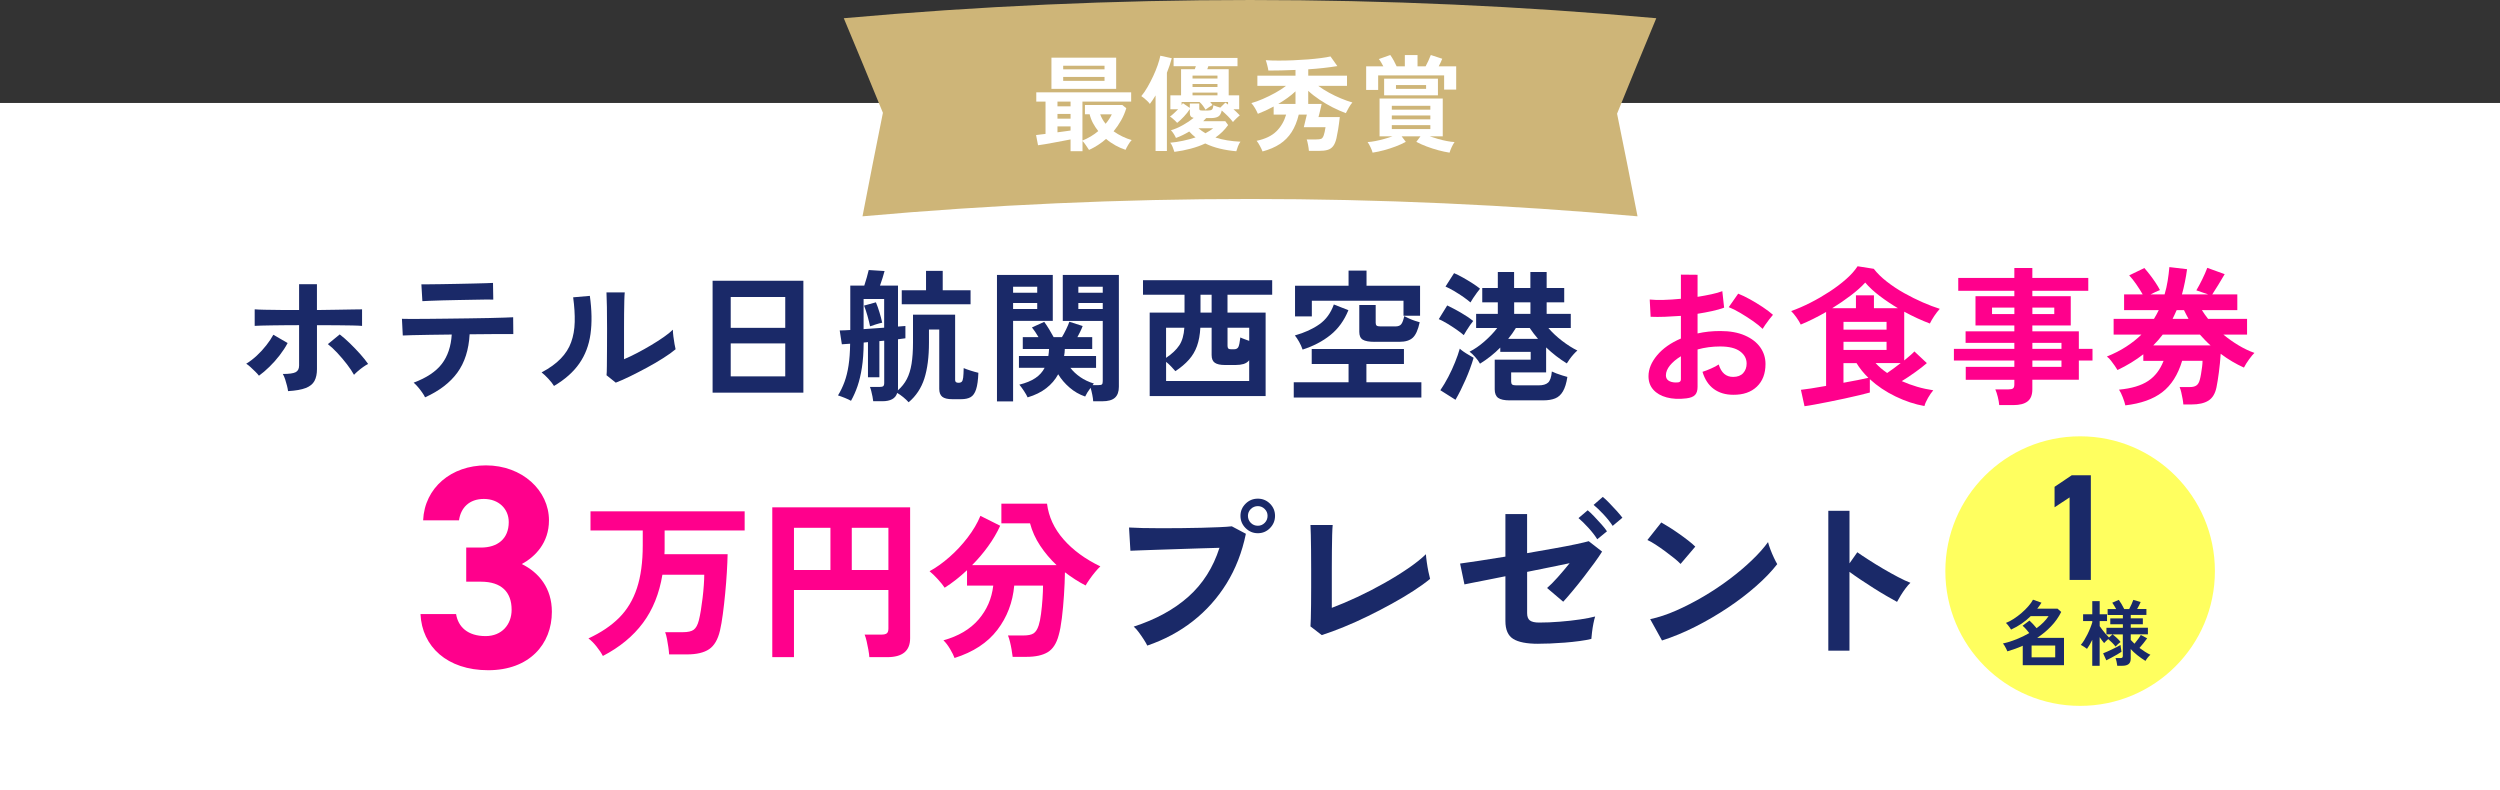
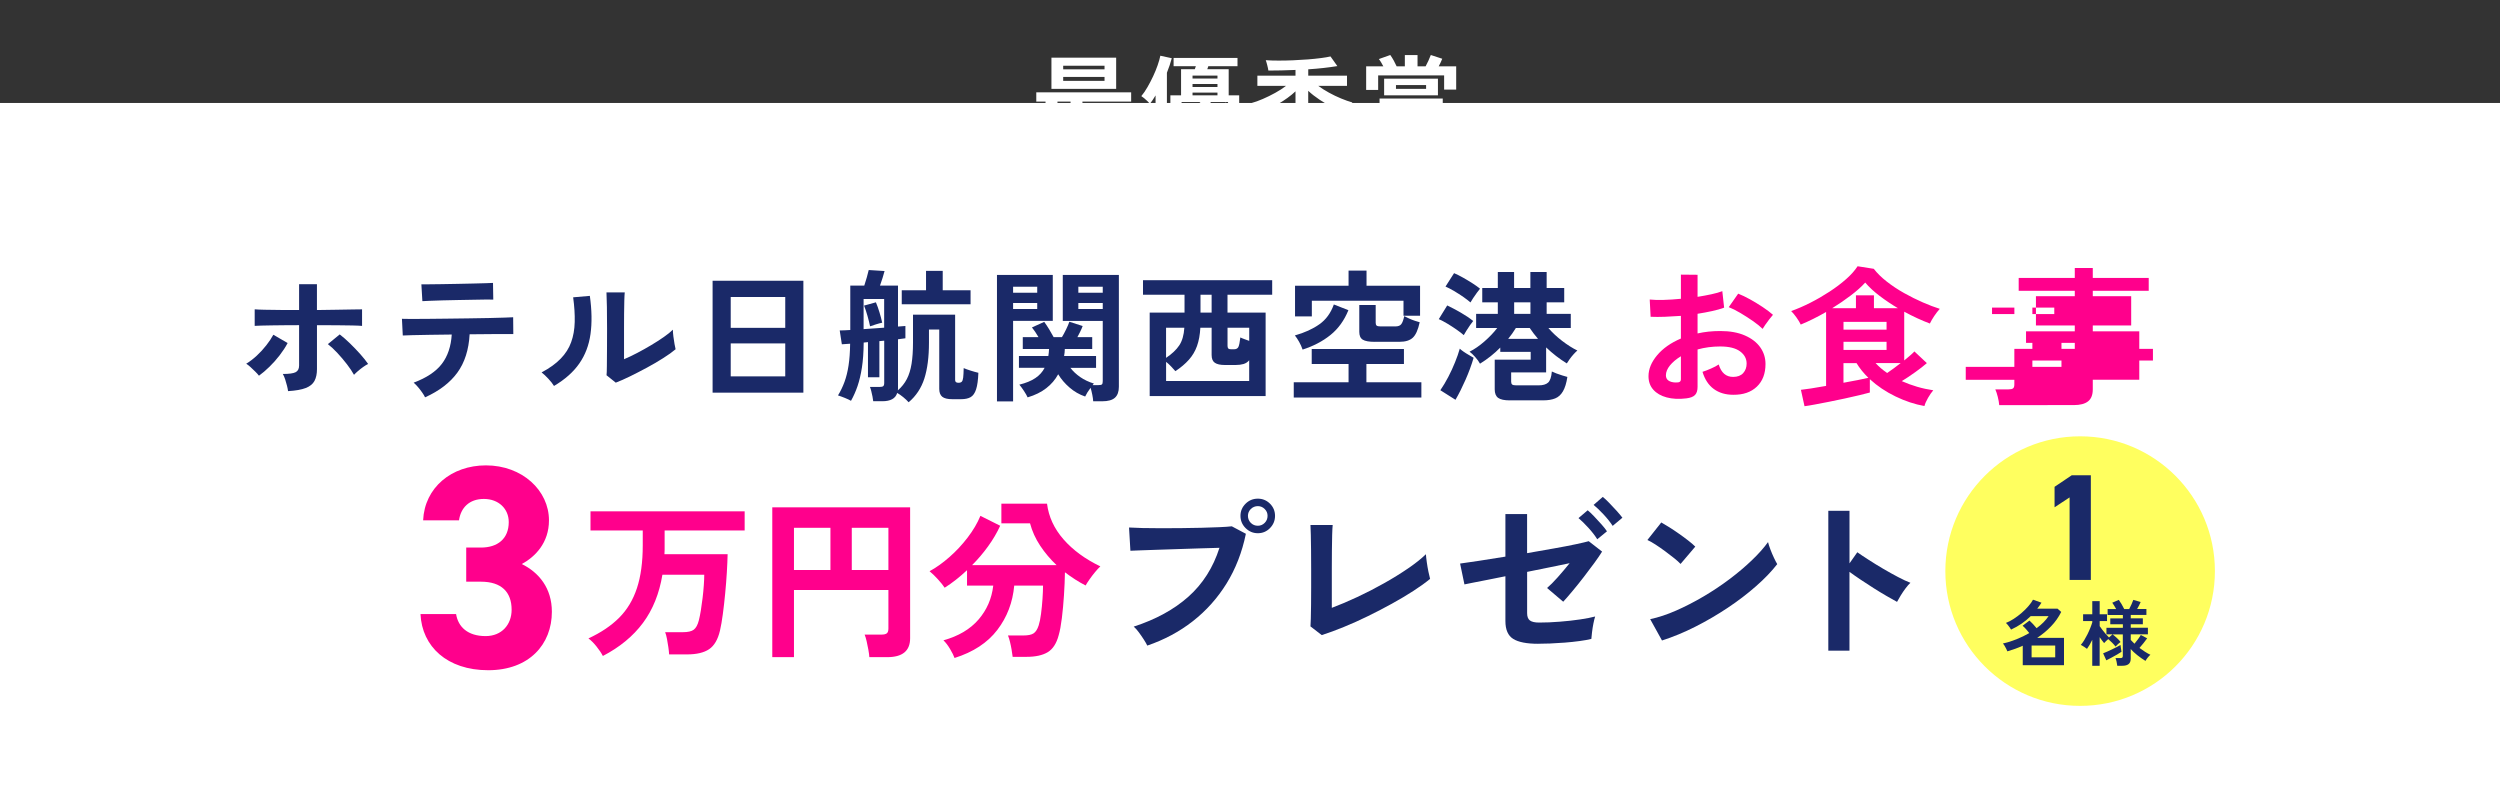
<svg xmlns="http://www.w3.org/2000/svg" id="_レイヤー_2" data-name="レイヤー 2" viewBox="0 0 800 252.95">
  <rect x="0" y="0" width="800" height="252.95" fill="#333333" stroke="none" />
  <defs>
    <style>
      .cls-1 {
        fill: #ceb578;
      }

      .cls-1, .cls-2, .cls-3, .cls-4, .cls-5 {
        stroke-width: 0px;
      }

      .cls-2 {
        fill: #fff;
      }

      .cls-3 {
        fill: #ffff5f;
      }

      .cls-4 {
        fill: #ff008c;
      }

      .cls-5 {
        fill: #1a2968;
      }
    </style>
  </defs>
  <g id="_レイヤー_1-2" data-name="レイヤー 1">
    <g>
      <rect class="cls-2" y="32.95" width="800" height="220" />
      <g>
        <path class="cls-5" d="m82.86,120.22c-.27-.37-.66-.8-1.17-1.3-.5-.5-1.01-.99-1.53-1.46-.52-.47-.97-.83-1.37-1.07,1.16-.7,2.29-1.57,3.4-2.6,1.11-1.03,2.12-2.14,3.04-3.31.91-1.17,1.66-2.29,2.24-3.36l4.57,2.65c-.67,1.28-1.52,2.58-2.54,3.91-1.02,1.33-2.11,2.55-3.27,3.68-1.16,1.13-2.28,2.09-3.38,2.88Zm9.32,4.93c-.06-.46-.17-1.03-.34-1.71-.17-.69-.37-1.37-.59-2.06-.23-.69-.48-1.26-.75-1.71,2.01,0,3.38-.19,4.11-.57.73-.38,1.1-1.09,1.1-2.12v-12.93c-1.4,0-2.85,0-4.34.02-1.49.02-2.92.03-4.27.05-1.36.02-2.53.04-3.52.07-.99.03-1.68.06-2.08.09v-5.3c.64.06,1.7.11,3.17.14,1.48.03,3.18.05,5.12.07,1.93.02,3.91.02,5.92.02v-8.27h5.71v8.27c2.07-.03,4.11-.06,6.12-.09,2.01-.03,3.77-.06,5.28-.09,1.51-.03,2.52-.04,3.04-.04v5.3c-.58-.06-1.6-.11-3.06-.14-1.46-.03-3.18-.05-5.16-.07-1.98-.01-4.05-.02-6.21-.02v14.07c0,1.52-.27,2.78-.8,3.77-.53.99-1.46,1.74-2.79,2.26-1.32.52-3.21.85-5.64,1Zm21.1-5.21c-.55-1-1.3-2.13-2.26-3.38s-1.98-2.45-3.06-3.61c-1.08-1.16-2.09-2.1-3.04-2.83l3.79-3.11c1.03.79,2.13,1.75,3.29,2.88,1.16,1.13,2.25,2.27,3.29,3.43,1.03,1.16,1.87,2.21,2.51,3.15-.46.21-.97.53-1.55.94-.58.41-1.13.84-1.67,1.3-.53.46-.97.87-1.3,1.23Z" />
        <path class="cls-5" d="m136.03,127.16c-.21-.46-.53-.99-.96-1.6-.43-.61-.88-1.2-1.37-1.76-.49-.56-.93-1.01-1.33-1.35,4.14-1.55,7.15-3.56,9.02-6.01s2.93-5.58,3.17-9.39c-2.41.03-4.71.06-6.92.09s-4.09.07-5.64.11c-1.55.04-2.59.08-3.11.11l-.27-5.34c.37.03,1.23.04,2.6.04s3.06,0,5.07-.02c2.01-.01,4.2-.04,6.56-.07,2.36-.03,4.71-.06,7.06-.09,2.34-.03,4.53-.07,6.55-.11,2.03-.04,3.73-.09,5.12-.14s2.26-.08,2.63-.11l.05,5.39h-6.76c-1.74,0-3.62.02-5.67.05h-1.55c-.27,4.96-1.58,9.05-3.91,12.26-2.33,3.21-5.78,5.86-10.35,7.93Zm-.87-30.79l-.32-5.39h2.28c1.16,0,2.54-.02,4.16-.05,1.61-.03,3.3-.06,5.07-.09,1.77-.03,3.46-.07,5.07-.11,1.61-.04,2.99-.08,4.13-.11,1.14-.03,1.88-.06,2.21-.09l.09,5.34c-.4-.03-1.17-.04-2.31-.02-1.14.02-2.5.04-4.07.07s-3.21.06-4.93.09c-1.72.03-3.37.07-4.96.11-1.58.05-2.95.09-4.09.14-1.14.05-1.93.08-2.35.11Z" />
        <path class="cls-5" d="m177.28,123.51c-.4-.67-.99-1.43-1.78-2.28s-1.52-1.54-2.19-2.06c2.53-1.34,4.56-2.8,6.1-4.39,1.54-1.58,2.66-3.34,3.36-5.28.7-1.93,1.08-4.09,1.14-6.46.06-2.38-.11-5.01-.5-7.9l5.34-.46c.64,4.57.71,8.64.21,12.22-.5,3.58-1.7,6.72-3.59,9.43-1.89,2.71-4.58,5.1-8.08,7.17Zm19.78-1.05l-2.97-2.38c.06-.49.1-1.49.11-3.02.01-1.52.03-3.33.04-5.44s.02-4.23.02-6.4c0-2.68-.02-5.01-.05-6.99-.03-1.98-.08-3.53-.14-4.66h5.85c-.06.55-.11,1.42-.14,2.63-.03,1.2-.05,2.58-.07,4.13-.02,1.55-.02,3.11-.02,4.66v9.96c1.31-.55,2.72-1.22,4.23-2.01,1.51-.79,3-1.63,4.48-2.51,1.48-.88,2.82-1.75,4.04-2.6,1.22-.85,2.18-1.63,2.88-2.33,0,.58.05,1.29.16,2.15.11.85.23,1.67.37,2.44s.25,1.33.34,1.67c-1,.85-2.32,1.8-3.95,2.83-1.63,1.04-3.37,2.06-5.23,3.06-1.86,1-3.66,1.93-5.41,2.79-1.75.85-3.27,1.52-4.55,2.01Z" />
        <path class="cls-5" d="m228.03,125.65v-35.81h29.05v35.81h-29.05Zm5.8-20.74h17.45v-9.87h-17.45v9.87Zm0,15.53h17.45v-10.55h-17.45v10.55Z" />
        <path class="cls-5" d="m290.75,128.71c-.46-.52-1.03-1.06-1.71-1.62-.69-.56-1.33-1.01-1.94-1.35-.27.91-.82,1.58-1.62,2.01-.81.43-1.83.64-3.08.64h-2.97c-.03-.4-.11-.89-.23-1.48-.12-.59-.25-1.17-.39-1.74s-.28-1.01-.43-1.35h3.11c.55,0,.93-.08,1.14-.25.21-.17.32-.51.32-1.03v-13.52l-1.55.14v11.56h-3.65v-11.24l-1.37.14c-.03,3.11-.22,5.78-.57,8.02-.35,2.24-.82,4.2-1.39,5.89-.58,1.69-1.28,3.27-2.1,4.73-.46-.27-1.1-.58-1.92-.91s-1.57-.61-2.24-.82c.82-1.34,1.51-2.78,2.08-4.32.56-1.54,1-3.3,1.3-5.28.3-1.98.47-4.29.5-6.94l-2.65.18-.68-4.43c.79,0,1.92-.05,3.38-.14v-14.21h4.48c.27-.79.54-1.66.8-2.6.26-.94.46-1.74.62-2.38l5.07.32c-.15.58-.37,1.32-.64,2.22-.27.9-.55,1.71-.82,2.44h5.76v13.11c.52-.06.98-.1,1.39-.11s.74-.04.98-.07v3.93c-.3.03-.66.08-1.05.14s-.84.12-1.32.18v15.92c0,.14-.02.28-.05.43,1.22-1.07,2.18-2.28,2.88-3.63.7-1.35,1.2-2.98,1.51-4.87.3-1.89.46-4.16.46-6.81v-8.91h13.48v20.92c0,.58.35.87,1.05.87.49,0,.84-.11,1.07-.34s.38-.68.46-1.35c.08-.67.13-1.67.16-3.01.55.24,1.3.52,2.26.82.96.3,1.77.53,2.44.68-.09,2.32-.33,4.08-.73,5.3-.4,1.22-.98,2.05-1.74,2.49-.76.44-1.78.66-3.06.66h-2.83c-1.49,0-2.56-.26-3.2-.78-.64-.52-.96-1.36-.96-2.51v-19h-3.29v4.16c0,4.63-.5,8.47-1.48,11.53-.99,3.06-2.66,5.58-5,7.56Zm-14.39-23.39c1.1-.06,2.21-.14,3.33-.23,1.13-.09,2.21-.17,3.24-.23v-9.18h-6.58v9.64Zm2.06-.91c-.18-.91-.46-2.02-.82-3.31-.37-1.29-.73-2.4-1.1-3.31l3.79-1.05c.4.94.78,2.01,1.14,3.2.37,1.19.65,2.3.87,3.33-.52.09-1.19.27-2.01.53s-1.45.46-1.87.62Zm10.14-7.04v-4.48h7.77v-6.21h5.34v6.21h8.91v4.48h-22.02Z" />
        <path class="cls-5" d="m319.03,128.44v-40.47h17.86v14.71h-12.7v25.76h-5.16Zm5.16-34.76h7.72v-1.92h-7.72v1.92Zm0,5.21h7.72v-1.92h-7.72v1.92Zm25.63,29.51c-.03-.61-.13-1.33-.3-2.15s-.34-1.54-.53-2.15c-.76,1-1.34,1.93-1.74,2.79-1.86-.64-3.53-1.6-5-2.88-1.48-1.28-2.69-2.69-3.63-4.25-.94,1.74-2.22,3.23-3.84,4.48-1.61,1.25-3.59,2.22-5.94,2.92-.24-.55-.64-1.24-1.19-2.08-.55-.84-1.04-1.5-1.46-1.99,2.1-.52,3.81-1.22,5.12-2.1,1.31-.88,2.3-1.98,2.97-3.29h-8.22v-3.79h9.41c.06-.33.11-.69.14-1.07.03-.38.06-.77.09-1.16h-8.41v-3.79h5.03c-.34-.58-.69-1.14-1.05-1.69-.37-.55-.72-1.02-1.05-1.42l3.93-1.78c.46.61.98,1.4,1.58,2.38.59.98,1.07,1.81,1.44,2.51h2.65c.43-.7.88-1.54,1.35-2.51.47-.97.81-1.78,1.03-2.42l4.25,1.37c-.21.58-.47,1.18-.78,1.8-.3.62-.61,1.21-.91,1.76h4.75v3.79h-8.77c0,.4-.02.78-.07,1.14-.05.37-.1.73-.16,1.1h10.23v3.79h-8.22c.85,1.1,1.9,2.08,3.15,2.95,1.25.87,2.71,1.56,4.38,2.08-.06.06-.13.14-.21.23-.08.09-.15.18-.21.27h1.83c.61,0,1-.08,1.17-.25s.25-.53.25-1.07v-19.23h-12.79v-14.71h17.95v35.77c0,1.58-.42,2.76-1.26,3.52-.84.76-2.2,1.14-4.09,1.14h-2.88Zm-4.75-34.72h7.81v-1.92h-7.81v1.92Zm0,5.21h7.81v-1.92h-7.81v1.92Z" />
        <path class="cls-5" d="m367.9,126.75v-26.72h11.15v-5.71h-13.29v-4.66h41.34v4.66h-14.3v5.71h12.2v26.72h-37.09Zm5.25-4.84h26.59v-6.62c-.49.58-1.09.97-1.8,1.19-.72.21-1.56.32-2.54.32h-3.43c-1.46,0-2.54-.24-3.22-.71-.69-.47-1.03-1.3-1.03-2.49v-8.72h-3.61c-.12,2.25-.48,4.2-1.07,5.85s-1.46,3.11-2.6,4.39c-1.14,1.28-2.58,2.5-4.32,3.65-.37-.43-.82-.93-1.37-1.51-.55-.58-1.08-1.07-1.6-1.46v6.12Zm0-7.4c1.86-1.25,3.26-2.57,4.2-3.97.94-1.4,1.49-3.29,1.64-5.66h-5.85v9.64Zm11.01-14.48h3.56v-5.71h-3.56v5.71Zm9.78,11.74h.91c.7,0,1.17-.24,1.42-.71.24-.47.46-1.5.64-3.08.37.18.81.37,1.33.55.52.18,1.02.37,1.51.55v-4.2h-6.94v5.8c0,.37.08.64.23.82.15.18.46.27.91.27Z" />
        <path class="cls-5" d="m414,127.21v-4.89h17.54v-5.85h-11.79v-4.8h29.51v4.8h-12.01v5.85h17.59v4.89h-40.84Zm2.83-15.35c-.3-.88-.68-1.71-1.12-2.49-.44-.78-.89-1.45-1.35-2.03,3.11-.88,5.72-2.07,7.83-3.56,2.12-1.49,3.66-3.61,4.64-6.35l4.66,1.83c-1.34,3.29-3.25,5.93-5.73,7.93-2.48,2-5.46,3.56-8.93,4.68Zm-2.42-10.6v-9.82h17.13v-4.84h5.75v4.84h17.13v9.59h-5.3v-4.8h-29.33v5.02h-5.39Zm25.54,8.13c-1.83,0-3.11-.23-3.86-.69-.75-.46-1.12-1.29-1.12-2.51v-8.59h5.25v5.71c0,.43.11.72.32.89.21.17.61.25,1.19.25h4.84c.85,0,1.46-.24,1.83-.71.37-.47.69-1.33.96-2.58.37.21.87.46,1.51.75s1.28.54,1.92.75,1.14.37,1.51.46c-.52,2.41-1.25,4.05-2.19,4.93-.94.88-2.36,1.33-4.25,1.33h-7.9Z" />
        <path class="cls-5" d="m468.4,107.24c-.55-.49-1.3-1.07-2.26-1.74-.96-.67-1.96-1.32-2.99-1.94s-1.95-1.1-2.74-1.44l2.7-4.38c1.34.64,2.79,1.41,4.36,2.31,1.57.9,2.88,1.79,3.95,2.67-.24.27-.57.71-.98,1.3-.41.59-.81,1.2-1.19,1.8-.38.61-.66,1.08-.84,1.42Zm-2.65,20.69l-4.84-3.06c.88-1.28,1.73-2.7,2.54-4.25.81-1.55,1.53-3.12,2.17-4.71.64-1.58,1.14-3.03,1.51-4.34.27.27.68.59,1.21.96.53.37,1.1.72,1.71,1.07.61.35,1.11.65,1.51.89-.67,2.28-1.53,4.62-2.58,7.01-1.05,2.39-2.12,4.53-3.22,6.42Zm4.8-31.15c-.55-.49-1.3-1.07-2.26-1.74-.96-.67-1.96-1.31-2.99-1.92-1.04-.61-1.95-1.08-2.74-1.42l2.74-4.29c.82.34,1.77.81,2.85,1.42,1.08.61,2.12,1.23,3.11,1.87s1.77,1.2,2.35,1.69c-.24.27-.58.7-1,1.28-.43.58-.83,1.16-1.21,1.74-.38.58-.66,1.04-.85,1.37Zm12.61,31.34c-1.77,0-3.02-.27-3.75-.8-.73-.53-1.1-1.44-1.1-2.72v-9.5h11.51v-2.51h-9.73v-1.37c-1.92,1.95-4.08,3.67-6.49,5.16-.33-.64-.84-1.34-1.51-2.1-.67-.76-1.28-1.34-1.83-1.74,1.58-.79,3.17-1.89,4.77-3.29,1.6-1.4,2.96-2.83,4.09-4.29h-6.76v-4.52h6.94v-3.7h-4.98v-4.57h4.98v-5.12h5.21v5.12h5.21v-5.12h5.21v5.12h5.62v4.57h-5.62v3.7h7.72v4.52h-7.17c1.25,1.46,2.72,2.84,4.41,4.13,1.69,1.29,3.31,2.32,4.87,3.08-.33.27-.73.66-1.19,1.17-.46.5-.88,1.03-1.28,1.58-.4.55-.7,1-.91,1.37-2.38-1.46-4.58-3.17-6.62-5.12v7.99h-11.19v2.97c0,.43.11.73.32.91s.64.27,1.28.27h7.22c1.34,0,2.34-.29,2.99-.87.65-.58,1.06-1.77,1.21-3.56.37.18.85.39,1.46.62.61.23,1.23.44,1.87.64s1.19.36,1.64.48c-.3,1.98-.78,3.52-1.42,4.61-.64,1.1-1.47,1.85-2.49,2.26s-2.28.62-3.77.62h-10.73Zm-.55-19.69h9.55c-.94-1.1-1.83-2.25-2.65-3.47h-4.43c-.37.58-.75,1.17-1.16,1.76s-.85,1.17-1.3,1.71Zm1.92-7.99h5.21v-3.7h-5.21v3.7Z" />
        <path class="cls-4" d="m539.62,127.48c-2.37.29-4.46.18-6.29-.31s-3.25-1.32-4.27-2.47c-1.03-1.15-1.54-2.59-1.54-4.32,0-2.27.92-4.5,2.76-6.7,1.84-2.19,4.38-3.98,7.61-5.35v-7.25c-1.76.13-3.46.22-5.11.29-1.65.06-3.18.06-4.58,0l-.29-5.52c1.22.13,2.7.17,4.46.12,1.76-.05,3.6-.17,5.52-.36v-7.73l5.33.05v7.06c1.6-.26,3.1-.54,4.49-.84s2.54-.63,3.43-.98l.58,5.28c-1.12.42-2.42.78-3.89,1.1-1.47.32-3.01.61-4.61.86v6.29c1.12-.26,2.29-.45,3.5-.58,1.22-.13,2.48-.19,3.79-.19,3.07,0,5.69.47,7.85,1.42,2.16.94,3.8,2.21,4.92,3.79s1.68,3.37,1.68,5.35c0,3.07-.93,5.49-2.78,7.25s-4.37,2.62-7.54,2.59c-2.46,0-4.54-.62-6.22-1.85-1.68-1.23-2.89-3.06-3.62-5.5.74-.22,1.63-.57,2.69-1.03s1.89-.9,2.5-1.32c.8,2.66,2.33,3.98,4.61,3.98,1.41,0,2.48-.41,3.22-1.22.74-.82,1.1-1.83,1.1-3.05,0-1.57-.7-2.87-2.11-3.91s-3.52-1.56-6.34-1.56c-2.56,0-4.98.32-7.25.96v11.95c0,1.18-.27,2.06-.82,2.62-.54.56-1.47.92-2.78,1.08Zm-3.46-5.09c.61.03,1.05-.03,1.32-.19.27-.16.41-.45.41-.86v-7.34c-1.47.9-2.64,1.87-3.5,2.93-.86,1.06-1.3,2.11-1.3,3.17,0,.74.27,1.3.82,1.68.54.38,1.3.59,2.26.62Zm27.89-17.14c-.77-.77-1.81-1.61-3.12-2.52s-2.66-1.78-4.03-2.59c-1.38-.82-2.61-1.43-3.7-1.85l3.02-4.32c1.15.45,2.42,1.06,3.79,1.82,1.38.77,2.72,1.58,4.03,2.45s2.42,1.7,3.31,2.5c-.32.35-.71.83-1.18,1.44-.46.61-.9,1.2-1.3,1.78s-.68,1.01-.84,1.3Z" />
        <path class="cls-4" d="m577.44,129.97l-1.15-5.23c.67-.06,1.74-.21,3.19-.43s3.08-.5,4.87-.82v-23.66c-1.38.8-2.76,1.54-4.15,2.23-1.39.69-2.71,1.29-3.96,1.8-.32-.67-.77-1.42-1.34-2.23-.58-.82-1.15-1.51-1.73-2.09,1.98-.7,4.03-1.59,6.14-2.66,2.11-1.07,4.16-2.26,6.14-3.55,1.98-1.3,3.76-2.64,5.33-4.03,1.57-1.39,2.78-2.76,3.65-4.1l5.18.82c1.09,1.41,2.48,2.78,4.18,4.1,1.7,1.33,3.54,2.55,5.54,3.67,2,1.12,3.99,2.11,5.98,2.98,1.98.86,3.79,1.55,5.42,2.06-.61.67-1.2,1.44-1.78,2.3-.58.86-1.04,1.66-1.39,2.4-1.28-.48-2.62-1.04-4.01-1.68-1.39-.64-2.79-1.34-4.2-2.11v15.6c.7-.58,1.34-1.11,1.92-1.61s1.02-.92,1.34-1.27l3.98,3.74c-.99.86-2.22,1.82-3.7,2.88s-2.91,2.02-4.32,2.88c1.57.7,3.2,1.3,4.9,1.8,1.7.5,3.42.87,5.18,1.13-.54.61-1.1,1.42-1.68,2.42-.58,1.01-.96,1.88-1.15,2.62-3.07-.54-6.16-1.57-9.26-3.07s-5.84-3.34-8.21-5.52v4.27c-.8.22-1.9.5-3.31.84-1.41.34-2.96.69-4.66,1.06s-3.39.72-5.09,1.06-3.24.63-4.63.89c-1.39.26-2.47.43-3.24.53Zm8.88-31.34h7.58v-4.13h5.76v4.13h7.68c-2.05-1.22-4-2.53-5.86-3.94-1.86-1.41-3.39-2.83-4.61-4.27-1.18,1.31-2.71,2.68-4.58,4.1s-3.86,2.79-5.98,4.1Zm3.6,6.86h13.78v-2.5h-13.78v2.5Zm0,6.48h13.78v-2.59h-13.78v2.59Zm0,10.51c1.63-.29,3.16-.58,4.58-.86,1.42-.29,2.55-.53,3.38-.72-1.54-1.5-2.8-3.07-3.79-4.7h-4.18v6.29Zm13.97-3.12c.67-.45,1.38-.95,2.14-1.51s1.48-1.11,2.18-1.66h-8.02c1.02,1.12,2.26,2.18,3.7,3.17Z" />
-         <path class="cls-4" d="m639.75,129.64c-.06-.8-.22-1.68-.46-2.64s-.5-1.76-.79-2.4h4.22c.67,0,1.15-.1,1.44-.31.29-.21.43-.63.43-1.27v-1.49h-15.55v-4.13h15.55v-2.02h-19.34v-3.74h19.34v-1.92h-15.6v-3.7h15.6v-1.87h-12.43v-9.36h12.43v-1.73h-17.95v-4.13h17.95v-3.17h5.76v3.17h17.9v4.13h-17.9v1.73h12.29v9.36h-12.29v1.87h14.88v5.62h4.37v3.74h-4.37v6.14h-14.88v3.07c0,1.76-.5,3.04-1.51,3.84-1.01.8-2.54,1.2-4.58,1.2h-4.51Zm-2.3-29.14h7.15v-2.06h-7.15v2.06Zm12.91,0h7.01v-2.06h-7.01v2.06Zm0,11.14h9.31v-1.92h-9.31v1.92Zm0,5.76h9.31v-2.02h-9.31v2.02Z" />
-         <path class="cls-4" d="m680.11,129.73c-.16-.74-.43-1.6-.82-2.59-.38-.99-.78-1.81-1.2-2.45,4-.38,7.1-1.31,9.31-2.78,2.21-1.47,3.86-3.62,4.94-6.43h-6.48v-2.11c-2.43,1.89-5.18,3.57-8.26,5.04-.19-.35-.48-.8-.86-1.34-.38-.54-.79-1.1-1.22-1.66-.43-.56-.87-1-1.32-1.32,2.3-.93,4.37-1.98,6.19-3.17,1.82-1.18,3.44-2.46,4.85-3.84h-8.88v-5.04h12.91c.26-.45.52-.9.79-1.37.27-.46.52-.94.74-1.42h-11.09v-5.04h5.95c-.54-.96-1.22-2.02-2.02-3.19s-1.57-2.14-2.3-2.9l4.85-2.35c.54.61,1.14,1.33,1.78,2.16.64.83,1.25,1.68,1.82,2.54.58.86,1.04,1.65,1.39,2.35-.96.38-1.97.85-3.02,1.39h4.51c.42-1.41.74-2.85.98-4.32.24-1.47.42-2.94.55-4.42l5.66.67c-.19,1.41-.42,2.78-.7,4.13-.27,1.34-.58,2.66-.94,3.94h8.4l-3.79-1.3c.61-1.02,1.23-2.18,1.87-3.48.64-1.3,1.18-2.54,1.63-3.72l5.57,2.02c-.67,1.12-1.35,2.26-2.04,3.41-.69,1.15-1.34,2.18-1.94,3.07h8.02v5.04h-11.33c.61.96,1.26,1.89,1.97,2.78h12.48v5.04h-7.58c1.47,1.22,3.05,2.34,4.73,3.36s3.42,1.86,5.21,2.5c-.45.42-1.02,1.1-1.7,2.04-.69.94-1.24,1.83-1.66,2.66-1.28-.58-2.54-1.23-3.79-1.97-1.25-.74-2.46-1.55-3.65-2.45-.13,2.02-.32,4-.58,5.95-.26,1.95-.51,3.55-.77,4.8-.42,2.02-1.28,3.43-2.59,4.25-1.31.82-3.12,1.22-5.42,1.22h-2.59c-.03-.51-.11-1.12-.24-1.82s-.27-1.4-.43-2.09c-.16-.69-.34-1.24-.53-1.66h3.26c.93,0,1.64-.17,2.14-.53.5-.35.86-.98,1.08-1.87.13-.45.25-1.04.38-1.78.13-.74.24-1.5.34-2.28.1-.78.14-1.43.14-1.94h-6.53c-1.34,4.48-3.47,7.83-6.38,10.06s-6.85,3.62-11.81,4.2Zm8.93-19.2h18.34c-.61-.54-1.19-1.1-1.75-1.68s-1.11-1.17-1.66-1.78h-11.9c-.9,1.18-1.9,2.34-3.02,3.46Zm6.19-8.5h5.09c-.26-.45-.5-.91-.74-1.39-.24-.48-.47-.94-.7-1.39h-2.35c-.22.48-.44.95-.65,1.42-.21.46-.42.92-.65,1.37Z" />
+         <path class="cls-4" d="m639.75,129.64c-.06-.8-.22-1.68-.46-2.64s-.5-1.76-.79-2.4h4.22c.67,0,1.15-.1,1.44-.31.29-.21.43-.63.43-1.27v-1.49h-15.55v-4.13h15.55v-2.02v-3.74h19.34v-1.92h-15.6v-3.7h15.6v-1.87h-12.43v-9.36h12.43v-1.73h-17.95v-4.13h17.95v-3.17h5.76v3.17h17.9v4.13h-17.9v1.73h12.29v9.36h-12.29v1.87h14.88v5.62h4.37v3.74h-4.37v6.14h-14.88v3.07c0,1.76-.5,3.04-1.51,3.84-1.01.8-2.54,1.2-4.58,1.2h-4.51Zm-2.3-29.14h7.15v-2.06h-7.15v2.06Zm12.91,0h7.01v-2.06h-7.01v2.06Zm0,11.14h9.31v-1.92h-9.31v1.92Zm0,5.76h9.31v-2.02h-9.31v2.02Z" />
      </g>
      <g>
        <g>
          <path class="cls-4" d="m149.19,175.22h4.72c5.28,0,8.89-2.78,8.89-8.15,0-4.26-3.24-7.41-7.96-7.41s-7.41,2.87-7.96,6.85h-11.48c.46-10.46,9.07-17.59,20.09-17.59,11.67,0,20.18,8.06,20.18,17.59,0,7.22-4.44,11.67-8.7,13.98,5.46,2.69,9.63,7.69,9.63,15.28,0,10.37-7.22,18.7-20.37,18.7s-21.2-7.59-21.67-17.96h11.39c.65,4.07,3.7,7.04,9.44,7.04,5.19,0,8.33-3.7,8.33-8.43,0-5.65-3.24-8.98-9.81-8.98h-4.72v-10.93Z" />
          <path class="cls-4" d="m192.91,209.9c-.48-.93-1.16-1.94-2.03-3.03-.87-1.09-1.73-1.95-2.58-2.58,4-1.85,7.28-4.06,9.83-6.61,2.55-2.56,4.45-5.71,5.69-9.47,1.24-3.76,1.86-8.32,1.86-13.69v-4.78h-16.72v-6.11h49.33v6.11h-25.61v6.22c0,.48-.02.94-.06,1.39h20.22c-.04,1.67-.12,3.59-.25,5.78-.13,2.19-.31,4.44-.53,6.75-.22,2.32-.47,4.52-.75,6.61-.28,2.09-.58,3.86-.92,5.31-.67,2.85-1.83,4.83-3.47,5.94-1.65,1.11-4.01,1.67-7.08,1.67h-5.72c-.04-.67-.12-1.44-.25-2.33-.13-.89-.28-1.77-.44-2.64s-.36-1.58-.58-2.14h5.67c1.63,0,2.8-.27,3.5-.81.7-.54,1.24-1.53,1.61-2.97.22-.85.43-1.91.64-3.17.2-1.26.39-2.59.56-4,.17-1.41.3-2.77.39-4.08.09-1.31.14-2.43.14-3.36h-13.39c-1,6.04-3.07,11.18-6.22,15.42-3.15,4.24-7.43,7.77-12.83,10.58Z" />
          <path class="cls-4" d="m247.13,210.29v-47.94h44.11v41.89c0,4.04-2.44,6.05-7.33,6.05h-5.72c-.04-.63-.14-1.42-.31-2.36-.17-.94-.35-1.86-.56-2.75s-.42-1.59-.64-2.11h5.39c.78,0,1.34-.13,1.69-.39.35-.26.53-.78.53-1.56v-12.33h-30.22v21.5h-6.94Zm6.94-27.89h11.67v-13.5h-11.67v13.5Zm18.5,0h11.72v-13.5h-11.72v13.5Z" />
          <path class="cls-4" d="m305.46,210.57c-.26-.74-.73-1.69-1.42-2.86-.69-1.17-1.4-2.1-2.14-2.81,4.81-1.33,8.55-3.55,11.22-6.64,2.67-3.09,4.24-6.71,4.72-10.86h-8.39v-4.94c-1.19,1.11-2.38,2.14-3.58,3.08-1.2.94-2.4,1.79-3.58,2.53-.48-.74-1.19-1.63-2.14-2.67-.94-1.04-1.84-1.91-2.69-2.61,2.11-1.15,4.23-2.66,6.36-4.53,2.13-1.87,4.07-3.95,5.83-6.25,1.76-2.3,3.12-4.61,4.08-6.94l6.33,3.17c-1.04,2.26-2.33,4.46-3.89,6.61-1.55,2.15-3.26,4.15-5.11,6h27.05c-2-1.89-3.75-3.96-5.25-6.22-1.5-2.26-2.58-4.65-3.25-7.17h-9.17v-6.28h14.61c.52,4.19,2.28,7.99,5.28,11.42s6.92,6.3,11.78,8.64c-.52.48-1.08,1.09-1.69,1.83-.61.74-1.19,1.49-1.72,2.25-.54.76-.97,1.44-1.31,2.03-1.15-.59-2.27-1.24-3.36-1.94-1.09-.7-2.18-1.46-3.25-2.28-.04,2.33-.14,4.79-.31,7.36-.17,2.58-.39,5-.67,7.28-.28,2.28-.62,4.12-1.03,5.53-.7,2.63-1.88,4.43-3.53,5.42-1.65.98-3.9,1.47-6.75,1.47h-4.44c-.07-.63-.19-1.38-.33-2.25-.15-.87-.32-1.72-.53-2.56-.2-.83-.42-1.51-.64-2.03h4.94c1.48,0,2.56-.22,3.25-.67s1.23-1.3,1.64-2.56c.3-.92.55-2.16.75-3.69.2-1.54.36-3.13.47-4.78.11-1.65.17-3.06.17-4.25h-9.22c-.48,5.37-2.29,10.1-5.42,14.19-3.13,4.09-7.69,7.08-13.69,8.97Z" />
          <path class="cls-5" d="m367.12,206.57c-.22-.48-.58-1.11-1.08-1.89-.5-.78-1.04-1.56-1.61-2.33-.57-.78-1.12-1.39-1.64-1.83,7.07-2.3,12.91-5.49,17.5-9.58,4.59-4.09,7.91-9.3,9.94-15.64-1.74.04-3.71.09-5.92.17-2.2.08-4.47.15-6.81.22s-4.56.15-6.69.22-3.99.14-5.58.19c-1.59.06-2.76.1-3.5.14l-.44-7.44c1.07.07,2.49.13,4.25.17,1.76.04,3.69.06,5.81.06s4.3,0,6.55-.03c2.26-.02,4.44-.06,6.53-.11,2.09-.06,3.99-.12,5.69-.19,1.7-.07,3.06-.17,4.06-.28l4.5,2.39c-1.22,5.93-3.29,11.23-6.19,15.92-2.91,4.69-6.5,8.7-10.78,12.05-4.28,3.35-9.14,5.95-14.58,7.81Zm35.39-35.94c-1.52,0-2.82-.55-3.92-1.64-1.09-1.09-1.64-2.4-1.64-3.92s.55-2.81,1.64-3.89,2.4-1.61,3.92-1.61,2.81.54,3.89,1.61c1.07,1.07,1.61,2.37,1.61,3.89s-.54,2.82-1.61,3.92c-1.07,1.09-2.37,1.64-3.89,1.64Zm0-2.39c.85,0,1.58-.31,2.19-.92.61-.61.92-1.36.92-2.25s-.31-1.58-.92-2.19c-.61-.61-1.34-.92-2.19-.92s-1.64.31-2.25.92c-.61.61-.92,1.34-.92,2.19s.31,1.64.92,2.25c.61.61,1.36.92,2.25.92Z" />
          <path class="cls-5" d="m422.96,203.23l-3.61-2.78c.04-.44.07-1.28.11-2.5.04-1.22.06-2.68.08-4.39.02-1.7.03-3.55.03-5.53v-5.86c0-2.15,0-4.18-.03-6.08s-.05-3.57-.08-5c-.04-1.43-.08-2.45-.11-3.08h7.11c-.07.67-.13,1.74-.17,3.22-.04,1.48-.07,3.15-.08,5-.02,1.85-.03,3.72-.03,5.61v12.67c2.56-.96,5.28-2.12,8.17-3.47,2.89-1.35,5.73-2.81,8.53-4.39,2.8-1.57,5.36-3.16,7.69-4.75,2.33-1.59,4.24-3.11,5.72-4.55.04.63.13,1.47.28,2.53.15,1.06.32,2.08.53,3.08.2,1,.38,1.76.53,2.28-1.48,1.22-3.27,2.51-5.36,3.86-2.09,1.35-4.38,2.71-6.86,4.08-2.48,1.37-5.03,2.69-7.64,3.97-2.61,1.28-5.19,2.44-7.72,3.47-2.54,1.04-4.9,1.91-7.08,2.61Z" />
          <path class="cls-5" d="m492.23,206.01c-3.67,0-6.33-.52-8-1.56-1.67-1.04-2.5-2.94-2.5-5.72v-14.33c-2.19.44-4.22.85-6.11,1.22-1.89.37-3.45.68-4.69.92-1.24.24-2.01.4-2.31.47l-1.39-6.67c1.33-.18,3.3-.47,5.92-.86,2.61-.39,5.47-.84,8.58-1.36v-13.61h6.94v12.5c2.96-.52,5.8-1.02,8.53-1.5,2.72-.48,5.08-.93,7.08-1.36s3.37-.75,4.11-.97l4.28,3.33c-.59.96-1.41,2.16-2.44,3.58-1.04,1.43-2.16,2.92-3.36,4.47-1.2,1.56-2.39,3.04-3.56,4.44-1.17,1.41-2.19,2.59-3.08,3.55l-5.17-4.39c.96-.81,2.1-1.96,3.42-3.44,1.31-1.48,2.58-2.98,3.81-4.5-1.74.37-3.81.8-6.19,1.28-2.39.48-4.86.98-7.42,1.5v13.22c0,1.11.3,1.89.89,2.33.59.44,1.57.67,2.94.67,2.11,0,4.32-.09,6.64-.28,2.31-.18,4.47-.42,6.47-.72,2-.3,3.61-.61,4.83-.94-.19.56-.37,1.31-.56,2.25s-.33,1.87-.44,2.78c-.11.91-.19,1.62-.22,2.14-1.04.26-2.31.49-3.81.69-1.5.2-3.07.37-4.72.5-1.65.13-3.21.22-4.69.28-1.48.06-2.74.08-3.78.08Zm18.89-33.44c-.7-1.15-1.65-2.37-2.83-3.67-1.19-1.3-2.24-2.33-3.17-3.11l2.94-2.5c.56.44,1.23,1.08,2.03,1.92.8.83,1.58,1.69,2.36,2.56.78.87,1.37,1.62,1.78,2.25l-3.11,2.55Zm4.94-4.28c-.74-1.15-1.7-2.36-2.89-3.64-1.19-1.28-2.26-2.31-3.22-3.08l2.94-2.56c.56.44,1.24,1.08,2.06,1.92.81.83,1.61,1.69,2.39,2.55.78.87,1.39,1.6,1.83,2.19l-3.11,2.61Z" />
          <path class="cls-5" d="m537.78,180.46c-.48-.52-1.16-1.13-2.03-1.83-.87-.7-1.83-1.44-2.89-2.22-1.06-.78-2.08-1.49-3.08-2.14-1-.65-1.87-1.14-2.61-1.47l4.44-5.61c.74.41,1.61.93,2.61,1.56,1,.63,2.03,1.32,3.08,2.06,1.06.74,2.05,1.47,2.97,2.19.92.72,1.67,1.36,2.22,1.92l-4.72,5.55Zm-5.94,24.5l-3.78-6.83c2.63-.56,5.4-1.47,8.3-2.75,2.91-1.28,5.82-2.78,8.75-4.5,2.92-1.72,5.7-3.57,8.33-5.55,2.63-1.98,5.01-3.99,7.14-6.03,2.13-2.04,3.86-3.98,5.19-5.83.15.63.4,1.41.75,2.33.35.93.73,1.82,1.14,2.69.41.87.76,1.55,1.06,2.03-1.82,2.33-4.08,4.69-6.81,7.08-2.72,2.39-5.73,4.69-9.03,6.89-3.3,2.2-6.74,4.21-10.33,6.03-3.59,1.82-7.17,3.3-10.72,4.44Z" />
          <path class="cls-5" d="m585.06,208.23v-44.78h6.78v16.83l2.5-3.56c.89.63,2.06,1.42,3.53,2.36,1.46.95,3.03,1.91,4.69,2.89,1.67.98,3.28,1.88,4.83,2.69,1.55.81,2.87,1.43,3.94,1.83-.45.41-.95.99-1.53,1.75-.57.76-1.1,1.54-1.58,2.33-.48.8-.87,1.47-1.17,2.03-.89-.48-1.99-1.1-3.3-1.86-1.32-.76-2.7-1.6-4.17-2.53-1.46-.92-2.87-1.84-4.22-2.75-1.35-.91-2.53-1.73-3.53-2.47v25.22h-6.78Z" />
        </g>
        <g>
          <circle class="cls-3" cx="665.64" cy="182.75" r="43.13" />
          <g>
            <path class="cls-5" d="m669.07,185.58h-6.8v-26.41l-4.81,3.16v-6.55l5.49-3.69h6.12v33.5Z" />
            <path class="cls-5" d="m647.28,212.85v-6.22c-.8.36-1.62.7-2.44.99s-1.65.57-2.48.81c-.09-.24-.22-.52-.38-.84-.16-.32-.33-.63-.51-.93-.18-.3-.36-.55-.55-.73,1.47-.33,2.93-.79,4.37-1.37,1.44-.58,2.8-1.24,4.08-1.98-.29-.38-.63-.79-1.03-1.24-.4-.45-.77-.82-1.12-1.1l2.21-1.66c.33.29.71.67,1.14,1.13.42.46.8.9,1.14,1.31,1.66-1.21,2.93-2.5,3.83-3.85h-5.72c-.9.88-1.86,1.68-2.9,2.39-1.04.71-2.17,1.35-3.38,1.91-.09-.17-.23-.39-.42-.66-.19-.27-.4-.55-.62-.83s-.42-.5-.6-.65c.77-.29,1.6-.72,2.48-1.29s1.73-1.21,2.55-1.92c.82-.71,1.55-1.44,2.19-2.18s1.12-1.42,1.44-2.04l2.71.96c-.21.33-.43.66-.65.98-.22.32-.45.63-.7.93h6.49l1.18,1.05c-.85,1.7-1.94,3.24-3.26,4.61-1.32,1.38-2.79,2.6-4.42,3.68h8.57v8.75h-13.21Zm2.83-2.51h7.56v-3.76h-7.56v3.76Z" />
            <path class="cls-5" d="m669.52,213.03v-8.29c-.27.56-.55,1.09-.83,1.58-.28.49-.57.93-.85,1.31-.24-.2-.57-.43-.97-.68-.4-.26-.74-.46-1.01-.59.36-.41.73-.91,1.09-1.5.36-.59.71-1.23,1.05-1.91s.63-1.36.9-2.02c.27-.66.47-1.26.63-1.79v-.39h-2.94v-2.19h2.94v-4.19h2.37v4.19h2.35v2.19h-2.35v1.62c.21.32.49.7.83,1.15.34.45.7.89,1.08,1.33s.74.82,1.07,1.14l1.12-1h-1.94v-2.1h5.26v-1.12h-4.03v-1.89h4.03v-1.09h-4.88v-1.89h2.73c-.43-.79-.84-1.46-1.25-2.03l2.1-.91c.27.36.58.84.91,1.41.33.58.61,1.09.82,1.53h1.59c.26-.49.51-1.01.76-1.56.25-.55.44-1.01.56-1.38l2.35.68c-.14.33-.31.7-.51,1.1-.21.4-.41.79-.63,1.15h2.98v1.89h-5.01v1.09h3.87v1.89h-3.87v1.12h5.49v2.1h-5.49v1.8c.18.2.37.39.57.59l.62.62c.38-.44.75-.92,1.12-1.42s.67-.97.91-1.38l2.03,1.07c-.33.46-.72.97-1.17,1.55-.45.58-.88,1.09-1.29,1.53.58.43,1.16.83,1.75,1.21.59.38,1.18.71,1.75.98-.27.21-.56.52-.87.91s-.54.74-.71,1.05c-.87-.53-1.73-1.14-2.59-1.82s-1.57-1.34-2.13-1.98v3.08c0,.79-.22,1.37-.67,1.73-.45.37-1.14.55-2.06.55h-1.57c-.03-.35-.1-.77-.22-1.28-.11-.5-.23-.9-.35-1.18h1.5c.3,0,.52-.05.65-.15.13-.1.19-.29.19-.58v-6.86h-3.28c.4.29.85.67,1.36,1.14s.91.9,1.2,1.3c-.23.15-.5.37-.81.65s-.57.55-.79.81c-.3-.39-.67-.81-1.1-1.24-.43-.43-.85-.82-1.24-1.15-.24.2-.49.42-.74.66-.25.24-.44.45-.58.62-.2-.23-.42-.51-.67-.84-.25-.33-.5-.68-.76-1.05v9.16h-2.37Zm4.51-1.71l-1.03-2.26c.36-.14.8-.31,1.3-.54.5-.22,1.02-.46,1.57-.73s1.06-.52,1.54-.76.86-.46,1.15-.64c.01.14.05.36.09.67.05.31.09.62.14.91s.08.5.09.6c-.35.24-.82.54-1.41.88-.59.34-1.2.68-1.82,1.01-.62.33-1.16.61-1.62.84Z" />
          </g>
        </g>
      </g>
-       <path class="cls-1" d="m524.01,69.22c-82.69-7.4-165.32-7.39-248.01,0,2.13-11.05,4.3-22.09,6.53-33.12-4.13-10.11-8.3-20.2-12.52-30.27,86.68-7.77,173.32-7.77,260,0-4.23,10.17-8.41,20.35-12.55,30.55,2.23,10.94,4.42,21.89,6.55,32.85Z" />
      <g>
        <path class="cls-2" d="m342.58,48.38v-3.76c-.69.13-1.51.29-2.46.47s-1.93.36-2.93.55c-1,.19-1.94.36-2.83.51-.89.16-1.62.27-2.19.33l-.63-3.26c.38-.04.83-.1,1.35-.17.52-.07,1.08-.13,1.68-.2v-10.34h-2.96v-2.96h30.36v2.96h-15.59v12.47c.93-.38,1.82-.82,2.68-1.33.85-.51,1.65-1.08,2.38-1.7-.62-.78-1.17-1.61-1.66-2.51-.49-.9-.85-1.86-1.1-2.88h-1.5v-2.96h11.97l1.26,1.03c-.4,1.35-.95,2.64-1.65,3.88-.7,1.23-1.5,2.4-2.41,3.51.91.64,1.86,1.2,2.86,1.68s1.97.85,2.93,1.12c-.35.35-.73.86-1.11,1.51-.39.65-.67,1.19-.85,1.61-1-.31-2.04-.76-3.12-1.35s-2.13-1.3-3.12-2.14c-1.64,1.44-3.46,2.62-5.45,3.53-.31-.44-.65-.95-1.03-1.53-.38-.58-.73-1.02-1.06-1.33v3.26h-3.79Zm-6.12-19.95v-9.97h20.71v9.97h-20.71Zm1.93,5.59h4.19v-1.5h-4.19v1.5Zm0,3.96h4.19v-1.53h-4.19v1.53Zm0,4.36c.78-.11,1.52-.21,2.25-.3.72-.09,1.37-.18,1.94-.27v-1.33h-4.19v1.9Zm1.83-20.15h13.23v-1.16h-13.23v1.16Zm0,3.69h13.23v-1.26h-13.23v1.26Zm13.57,13.73c.42-.49.8-.99,1.13-1.5.33-.51.62-1.02.86-1.53h-3.72c.4,1.09.97,2.09,1.73,3.03Z" />
        <path class="cls-2" d="m369.78,48.32v-17.79c-.29.49-.59.96-.9,1.43-.31.47-.62.9-.93,1.3-.16-.24-.4-.53-.73-.85-.33-.32-.68-.64-1.05-.95-.37-.31-.68-.54-.95-.7.67-.8,1.32-1.75,1.96-2.86.64-1.11,1.25-2.27,1.81-3.47.57-1.21,1.05-2.39,1.45-3.54.4-1.15.69-2.17.87-3.06l3.66.8c-.38,1.44-.9,2.99-1.56,4.65v25.04h-3.62Zm6.02.27c-.13-.46-.32-.99-.55-1.56-.23-.58-.49-1.03-.78-1.36,1.31-.11,2.67-.32,4.07-.62,1.41-.3,2.75-.66,4.04-1.08-.69-.53-1.36-1.16-2.03-1.89-.69.42-1.39.81-2.11,1.16-.72.36-1.44.65-2.14.9-.13-.33-.36-.75-.67-1.25-.31-.5-.62-.9-.93-1.21,1.17-.33,2.43-.87,3.76-1.61s2.5-1.53,3.52-2.35c-.44-.09-.76-.25-.95-.5s-.28-.6-.28-1.06v-1.26c-.51.8-1.14,1.6-1.88,2.39-.74.8-1.47,1.47-2.18,2.03-.13-.18-.35-.4-.65-.68-.3-.28-.6-.54-.9-.8-.3-.25-.55-.43-.75-.52.42-.31.86-.68,1.31-1.1.45-.42.89-.84,1.31-1.26h-2.49v-4.46h3.42v-8.35h4.39c.04-.15.1-.31.17-.48.07-.17.12-.33.17-.48h-7.12v-2.66h20.45v2.66h-9.34l-.33.96h6.85v8.35h3.36v4.46h-1.83c.38.33.74.66,1.08,1s.66.65.95.96c-.29.22-.67.55-1.13,1-.46.44-.82.82-1.06,1.13-.4-.55-.93-1.17-1.6-1.84s-1.33-1.29-1.99-1.85c-.22,1-.61,1.65-1.16,1.96-.55.31-1.34.47-2.36.47h-1.46c-.16.15-.31.31-.46.48-.16.17-.32.34-.5.52h7.08l.9,1.23c-1.11,1.55-2.46,2.88-4.06,3.99,1.17.38,2.43.68,3.77.9,1.34.22,2.75.37,4.24.43-.29.36-.55.85-.8,1.48-.24.63-.42,1.16-.53,1.58-1.79-.15-3.54-.43-5.22-.83-1.68-.4-3.26-.95-4.72-1.66-1.44.67-2.99,1.22-4.64,1.66s-3.4.79-5.24,1.03Zm8.84-13.23h1.96c.6,0,1.01-.1,1.23-.3.22-.2.38-.65.47-1.36.24.11.58.23,1.01.37.43.13.83.25,1.18.37l1.63-1.6c.16.09.3.19.43.3.13.11.28.22.43.33v-.83h-5.72c.13.15.27.32.4.48s.24.33.33.48c-.31.18-.69.42-1.15.73-.46.31-.81.56-1.08.77-.22-.4-.5-.83-.85-1.3-.34-.47-.7-.85-1.08-1.16h-5.72v.96c.18-.2.31-.4.4-.6l2.23,1.53v-1.4h3.03v1.63c0,.22.06.38.17.47.11.09.34.13.7.13Zm-3.03-10.24h7.98v-.93h-7.98v.93Zm0,2.72h7.98v-.96h-7.98v.96Zm0,2.66h7.98v-.86h-7.98v.86Zm4.12,12.14c.47-.24.91-.5,1.33-.77.42-.27.81-.54,1.16-.83h-4.72c.33.29.69.56,1.06.83.38.27.77.52,1.16.77Z" />
        <path class="cls-2" d="m404.02,48.48c-.2-.51-.48-1.11-.85-1.79-.37-.69-.71-1.23-1.05-1.63,2.75-.58,4.85-1.59,6.32-3.03,1.46-1.44,2.5-3.23,3.12-5.35h-3.99v-2.59c-1.77.95-3.46,1.73-5.05,2.33-.22-.53-.53-1.13-.91-1.8-.39-.66-.78-1.21-1.18-1.63,1.13-.31,2.36-.75,3.69-1.33s2.65-1.22,3.96-1.95c1.31-.72,2.46-1.47,3.46-2.24h-9.18v-3.26h12.2v-1.83c-1.55.07-3.07.12-4.56.15s-2.86.05-4.12.05c-.07-.49-.19-1.08-.37-1.76-.18-.69-.33-1.21-.47-1.56,1.22.09,2.59.13,4.11.13s3.09-.03,4.71-.1c1.62-.07,3.19-.16,4.7-.28,1.52-.12,2.9-.27,4.16-.43s2.27-.34,3.04-.52l2.19,3.09c-1.35.22-2.82.42-4.41.6-1.59.18-3.22.32-4.9.43v2.03h12.4v3.26h-9.21c1.02.75,2.17,1.48,3.44,2.18,1.27.7,2.57,1.32,3.87,1.86,1.31.54,2.51.97,3.62,1.28-.36.4-.73.94-1.13,1.63s-.72,1.29-.96,1.79c-1.33-.49-2.73-1.1-4.19-1.84-1.46-.74-2.88-1.57-4.24-2.48-1.36-.91-2.57-1.85-3.61-2.83v4.19h4.29c-.02.16-.08.43-.17.81-.09.39-.19.81-.3,1.28-.11.46-.22.9-.32,1.3-.1.4-.17.68-.22.83h6.82c-.16,1.46-.33,2.77-.52,3.91-.19,1.14-.37,2.1-.55,2.88-.27,1.13-.63,1.98-1.1,2.56s-1.06.96-1.78,1.16-1.62.3-2.71.3h-3.22c-.04-.55-.14-1.21-.28-1.96-.14-.75-.28-1.32-.42-1.7h3.06c.71,0,1.23-.07,1.56-.2.33-.13.61-.51.83-1.13.11-.31.21-.68.3-1.11s.18-.93.27-1.48h-6.95c.04-.2.13-.57.27-1.12.13-.54.27-1.1.4-1.66.13-.56.23-.98.3-1.25h-2.59c-.53,2.19-1.29,4.06-2.28,5.6-.99,1.54-2.24,2.81-3.76,3.81-1.52,1-3.38,1.8-5.57,2.39Zm5.02-15.23h5.52v-4.02c-.75.71-1.61,1.41-2.56,2.1s-1.94,1.33-2.96,1.93Z" />
        <path class="cls-2" d="m437.17,28.77v-7.55h5.49c-.22-.42-.45-.84-.7-1.26s-.49-.78-.73-1.06l3.66-1.3c.35.49.72,1.08,1.1,1.76.38.69.69,1.31.93,1.86h2.63v-3.59h4.06v3.59h2.59c.31-.58.61-1.18.9-1.81.29-.63.54-1.24.76-1.81l3.66,1.2c-.13.36-.3.74-.5,1.16s-.41.84-.63,1.26h5.59v7.45h-3.86v-4.55h-21.11v4.65h-3.82Zm2.06,20.08c-.13-.51-.35-1.1-.67-1.76-.31-.66-.62-1.21-.93-1.63.75-.04,1.59-.15,2.51-.33s1.86-.4,2.81-.67,1.83-.54,2.63-.83h-4.12v-12.1h20.22v12.1h-4.16c.82.29,1.7.56,2.64.83.94.27,1.88.49,2.81.67s1.76.29,2.49.33c-.31.42-.62.96-.93,1.63-.31.67-.53,1.25-.67,1.76-1.15-.18-2.36-.44-3.62-.78s-2.5-.74-3.71-1.2c-1.21-.45-2.31-.95-3.31-1.48l1.33-1.76h-6.02l1.33,1.76c-.98.53-2.07,1.03-3.27,1.48-1.21.46-2.44.85-3.71,1.2-1.26.34-2.48.6-3.66.78Zm3.69-18.35v-5.32h17.22v5.32h-17.22Zm2.46,4.59h12.33v-1.23h-12.33v1.23Zm0,3.09h12.33v-1.23h-12.33v1.23Zm0,3.12h12.33v-1.26h-12.33v1.26Zm1.33-12.87h9.64v-1.2h-9.64v1.2Z" />
      </g>
    </g>
  </g>
</svg>